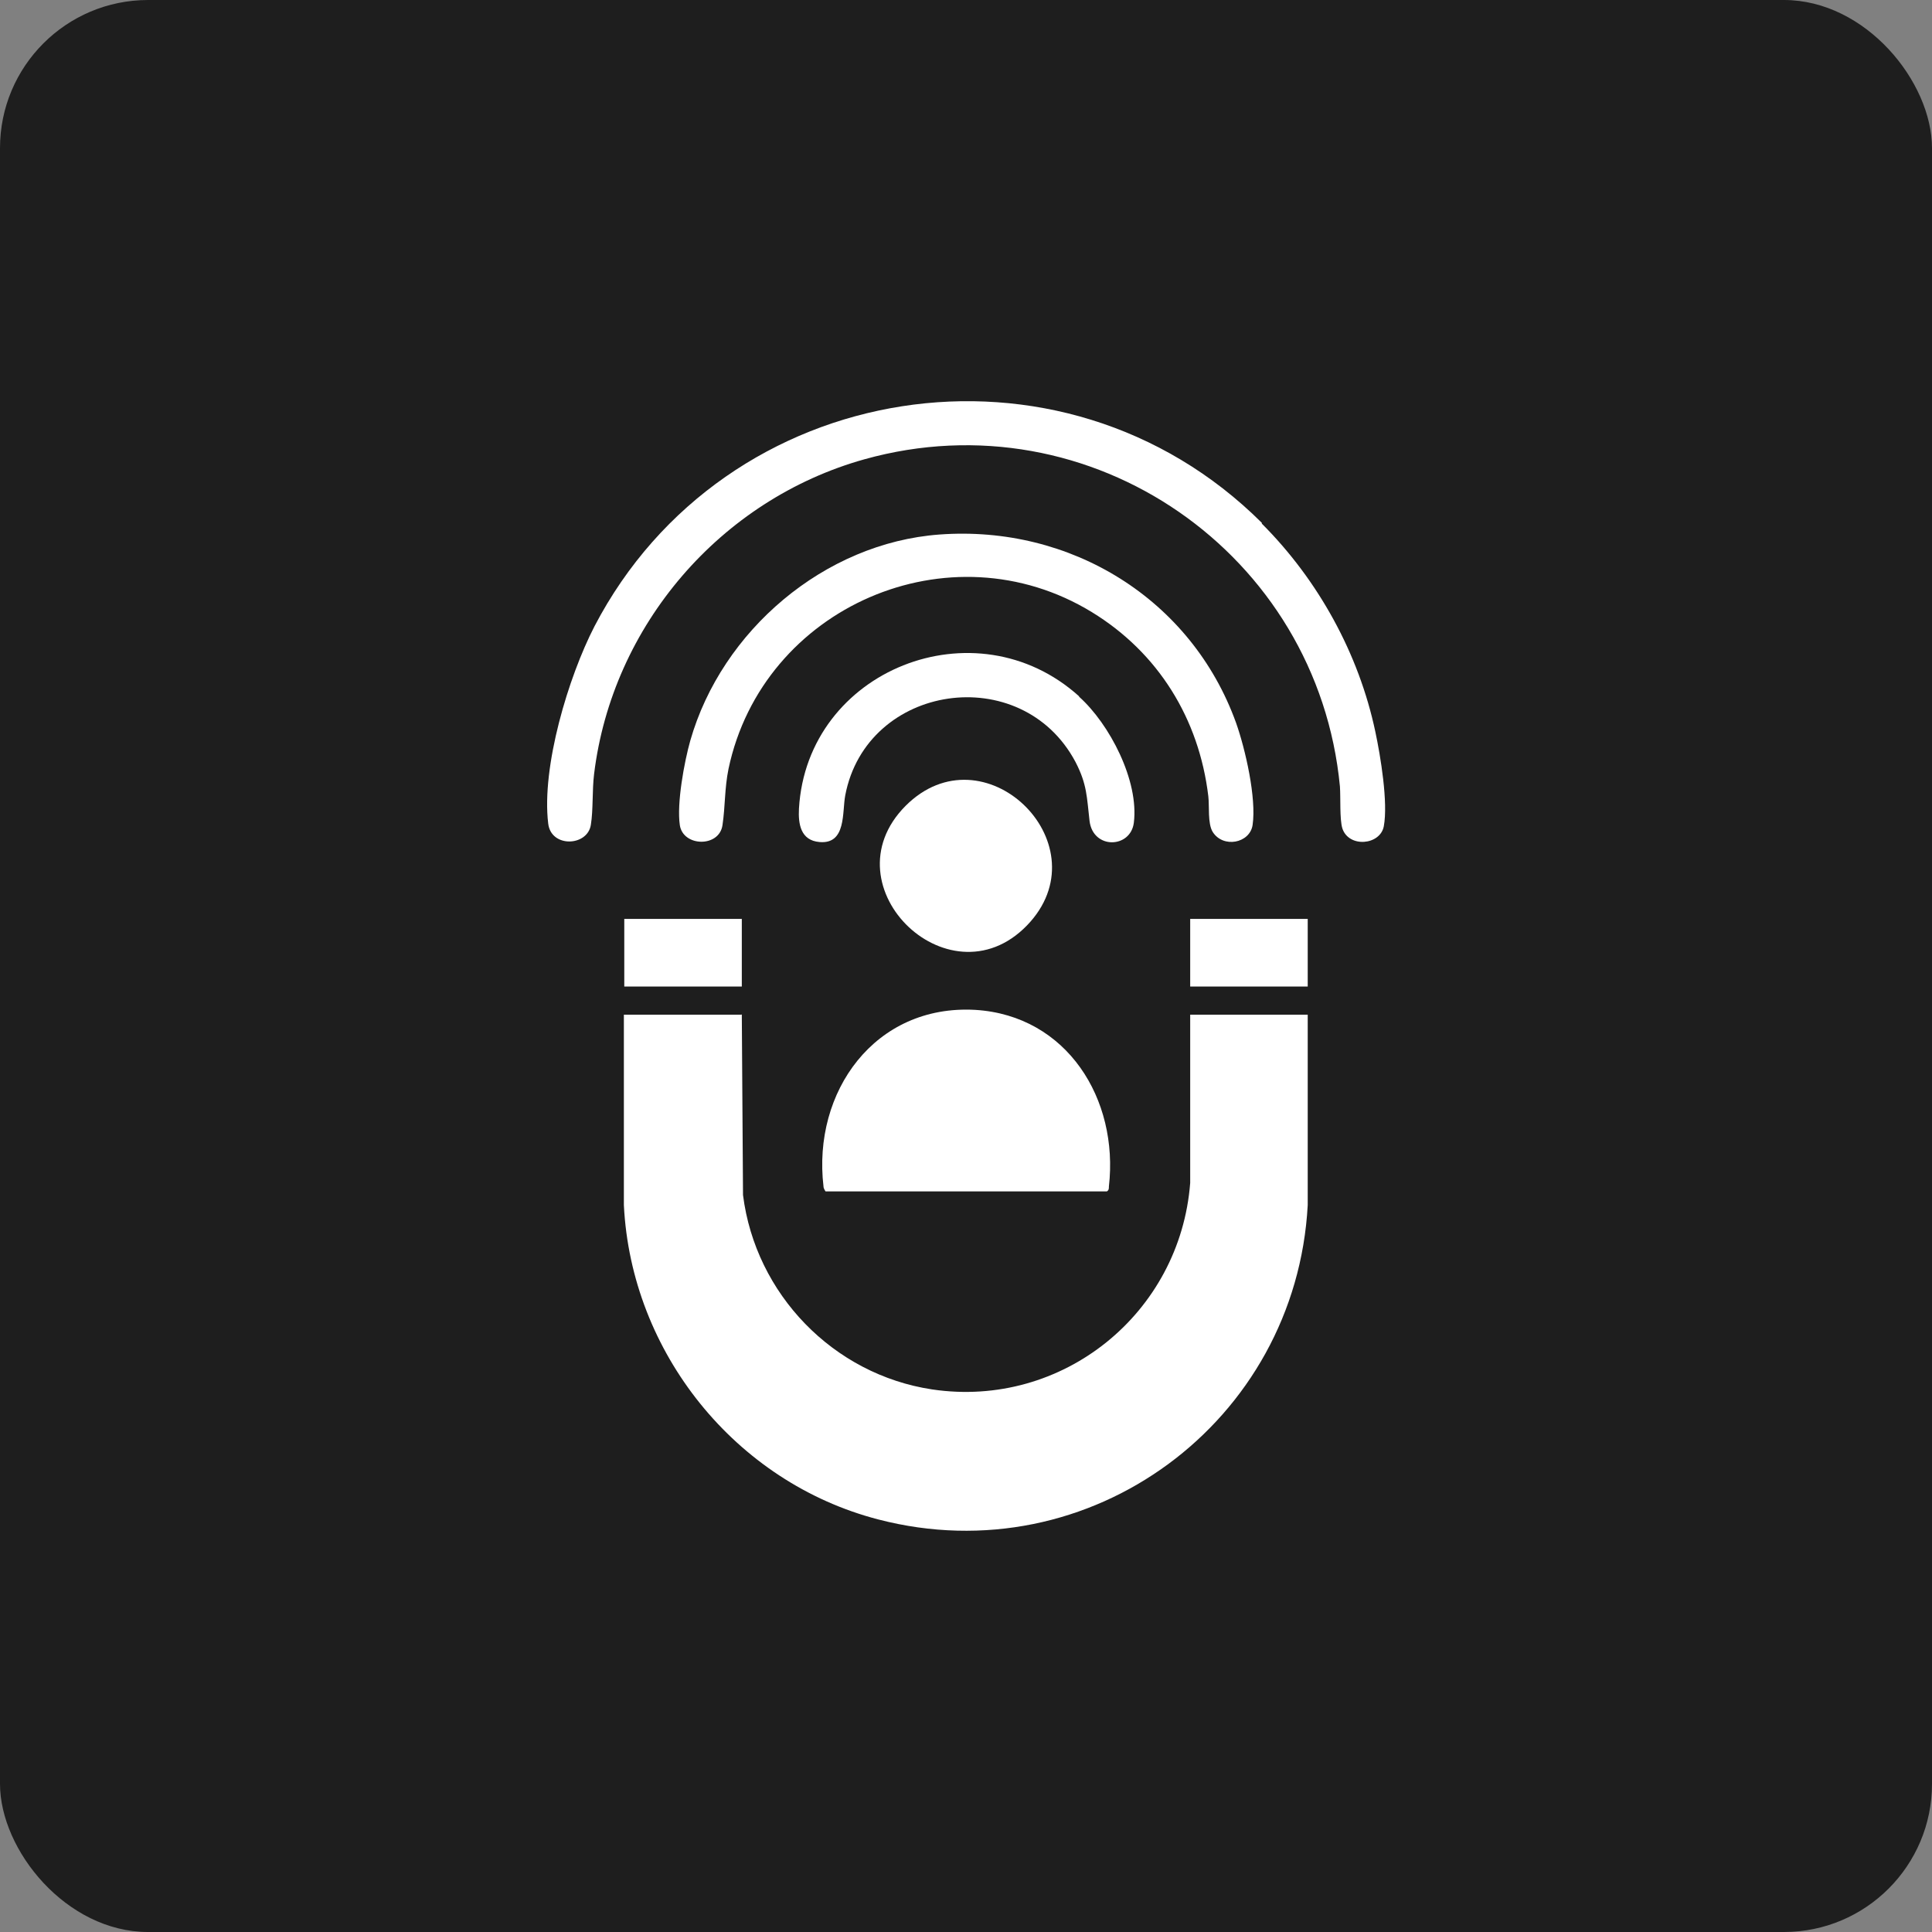
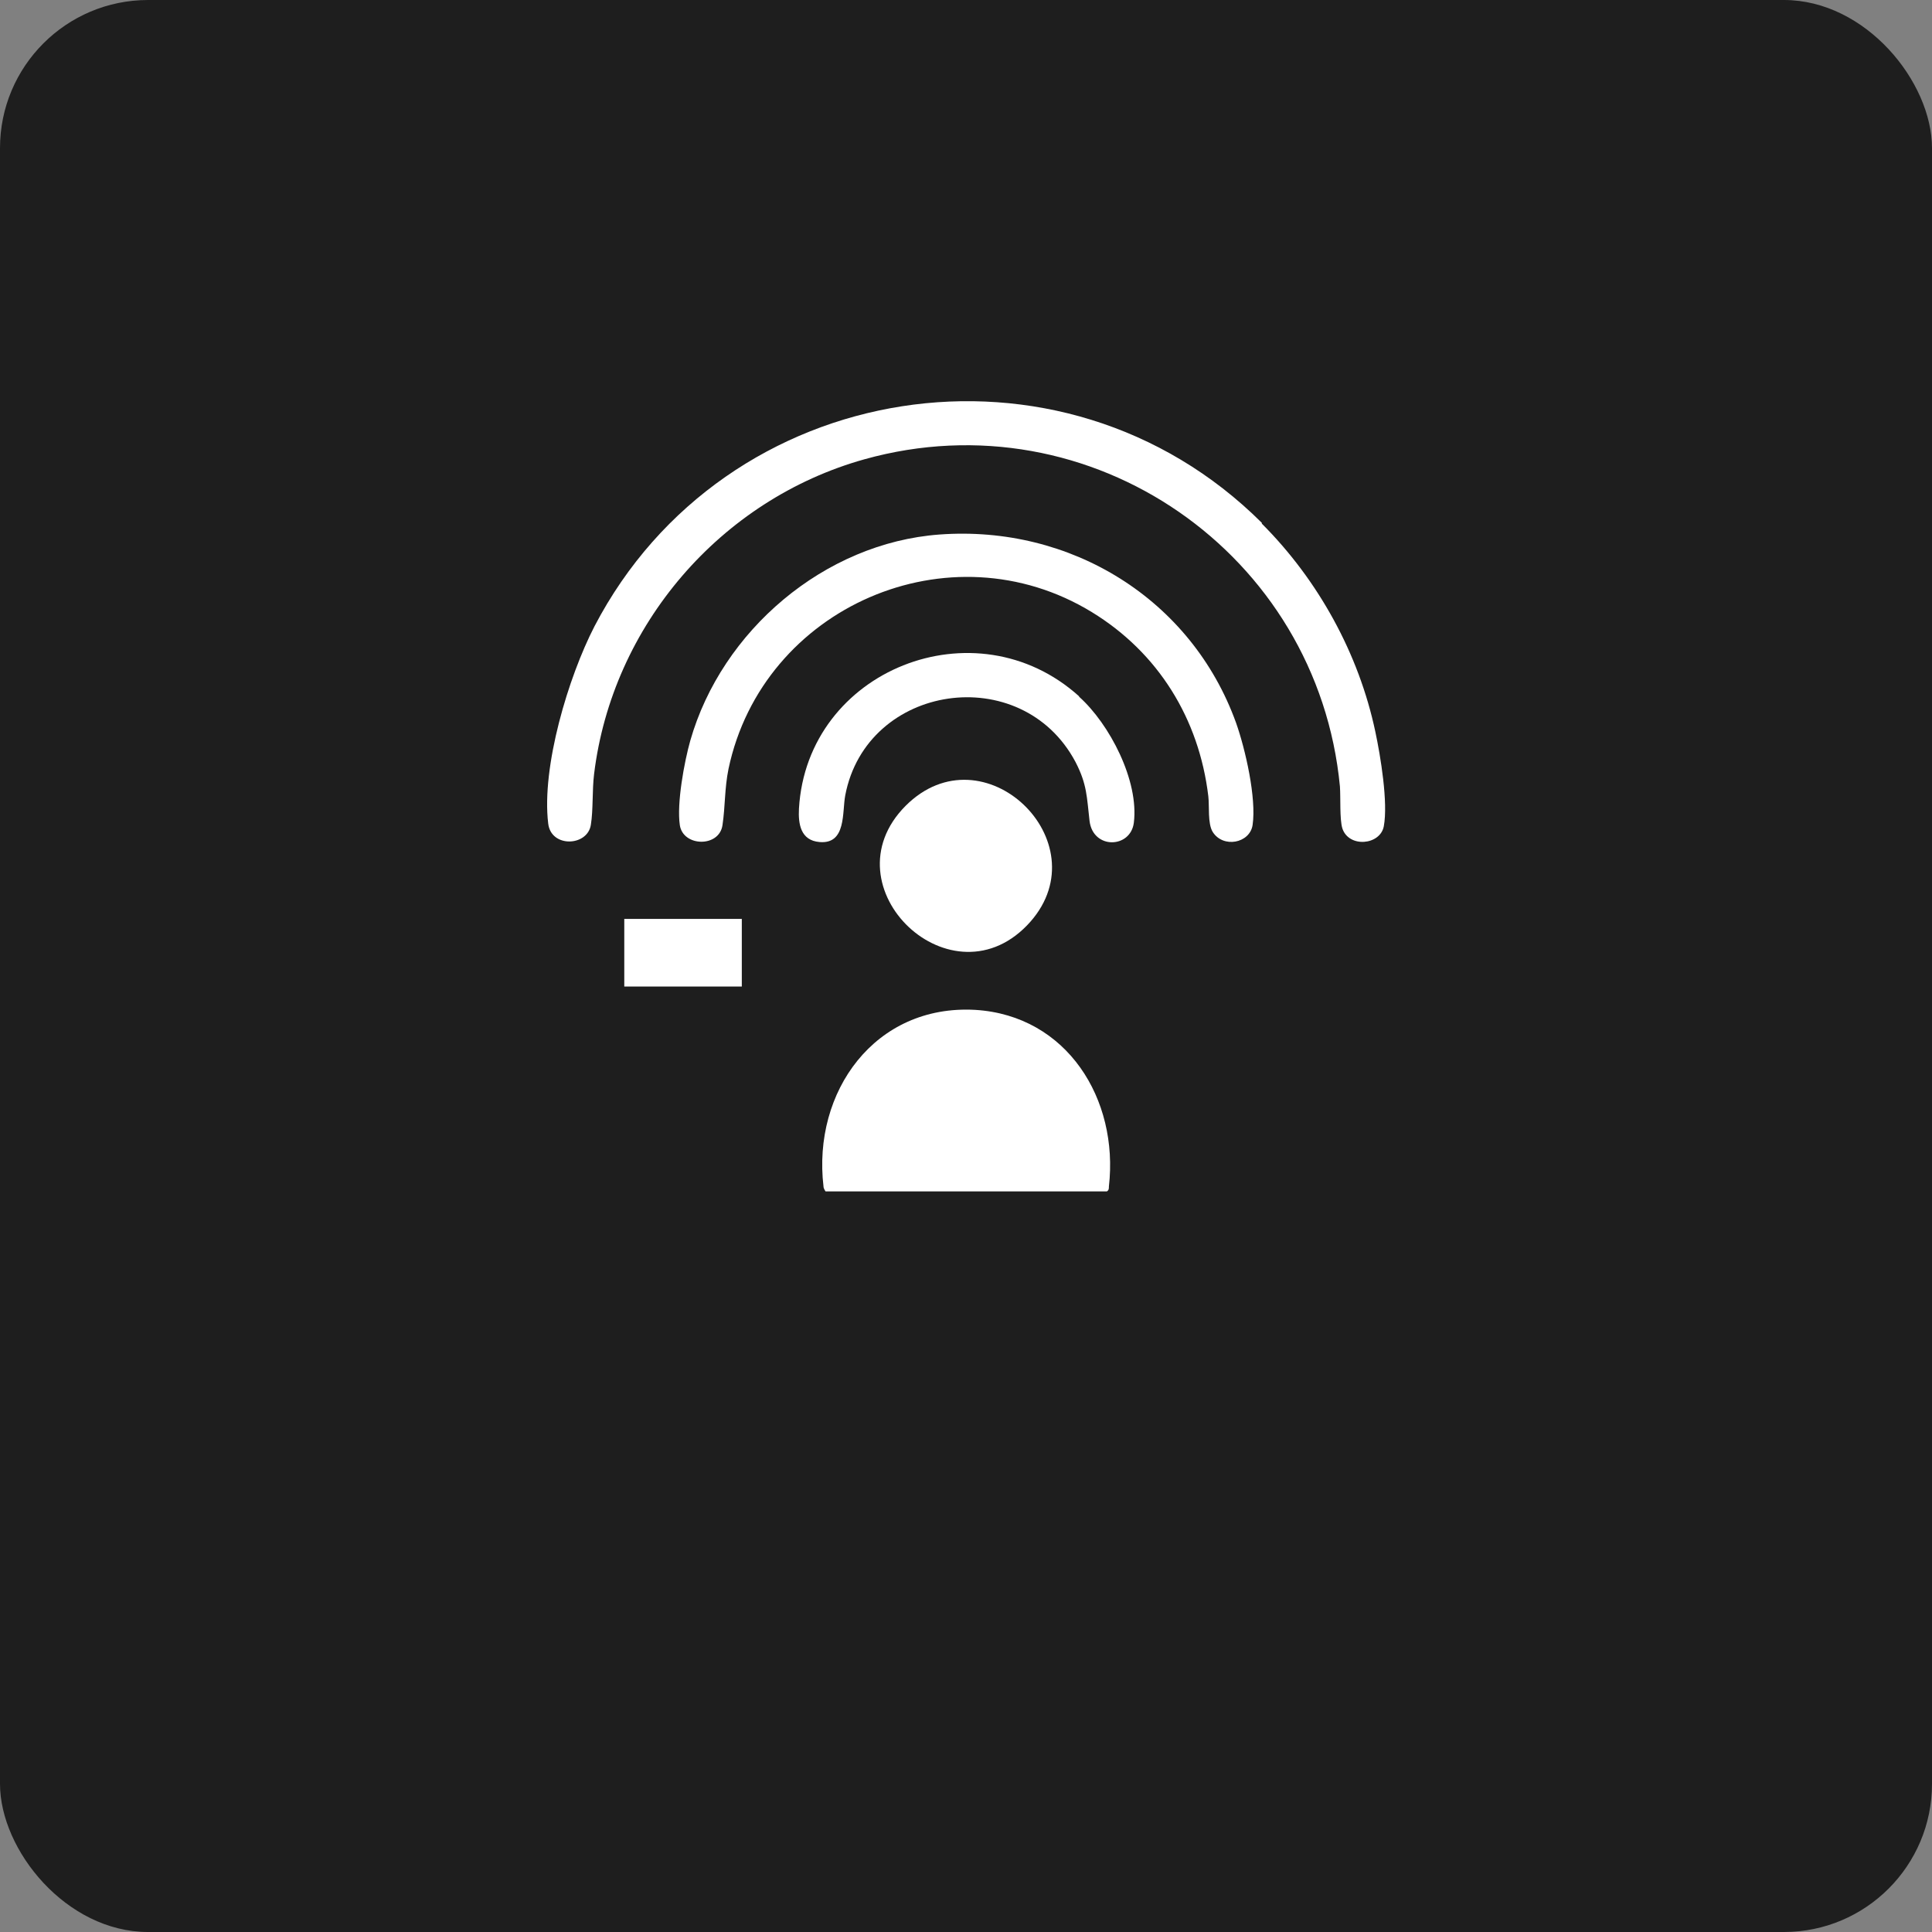
<svg xmlns="http://www.w3.org/2000/svg" id="Layer_1" data-name="Layer 1" viewBox="0 0 48 48">
  <rect x="0" y="0" width="48" height="48" fill="#808080" stroke="none" />
  <defs>
    <style>      .cls-1 {        fill: #fff;      }      .cls-2 {        fill: #1e1e1e;      }    </style>
  </defs>
  <rect class="cls-2" width="48" height="48" rx="3.68" ry="3.68" />
  <g>
-     <path class="cls-1" d="M18.43,25.2l.03,4.49c.31,2.46,2.24,4.46,4.7,4.83,3.24.48,6.16-1.89,6.41-5.13v-4.18h2.92v4.73c-.29,5.38-5.4,9.18-10.67,7.81-3.55-.92-6.14-4.15-6.32-7.81v-4.73h2.92Z" />
    <path class="cls-1" d="M31.35,13.01c1.4,1.4,2.41,3.23,2.82,5.17.13.61.32,1.76.21,2.35-.09.47-.87.54-1.03.05-.07-.23-.04-.77-.06-1.04-.55-5.78-6.18-9.7-11.81-8.13-3.58,1-6.27,4.13-6.72,7.82-.05.41-.02.89-.08,1.26-.08.54-.99.58-1.06-.03-.17-1.41.5-3.64,1.15-4.9,3.23-6.2,11.61-7.52,16.58-2.57Z" />
    <path class="cls-1" d="M20.51,29.6s-.05-.07-.05-.12c-.28-2.36,1.28-4.53,3.77-4.39,2.28.14,3.57,2.22,3.32,4.39,0,.05,0,.09-.05.12h-6.98Z" />
    <path class="cls-1" d="M23.34,13.28c3.26-.24,6.26,1.6,7.37,4.68.23.65.51,1.87.41,2.54-.07.45-.73.58-.99.17-.13-.21-.08-.64-.11-.89-.23-1.92-1.24-3.56-2.89-4.57-3.53-2.16-8.18-.13-9.03,3.89-.1.49-.08.93-.15,1.4-.08.56-.98.54-1.06,0s.11-1.57.26-2.1c.78-2.73,3.33-4.91,6.19-5.12Z" />
    <path class="cls-1" d="M22.5,20.02c1.93-1.93,4.85.89,3.1,2.88-1.92,2.17-5.11-.86-3.1-2.88Z" />
    <path class="cls-1" d="M26.81,17.31c.76.68,1.49,2.09,1.36,3.13-.08.64-1.01.67-1.1-.04-.07-.6-.06-.91-.35-1.47-1.34-2.52-5.19-1.95-5.72.83-.08.42.03,1.22-.64,1.16-.47-.04-.53-.45-.51-.83.2-3.45,4.39-5.11,6.96-2.79Z" />
    <rect class="cls-1" x="15.51" y="22.83" width="2.92" height="1.68" />
-     <rect class="cls-1" x="29.57" y="22.83" width="2.92" height="1.68" />
  </g>
</svg>